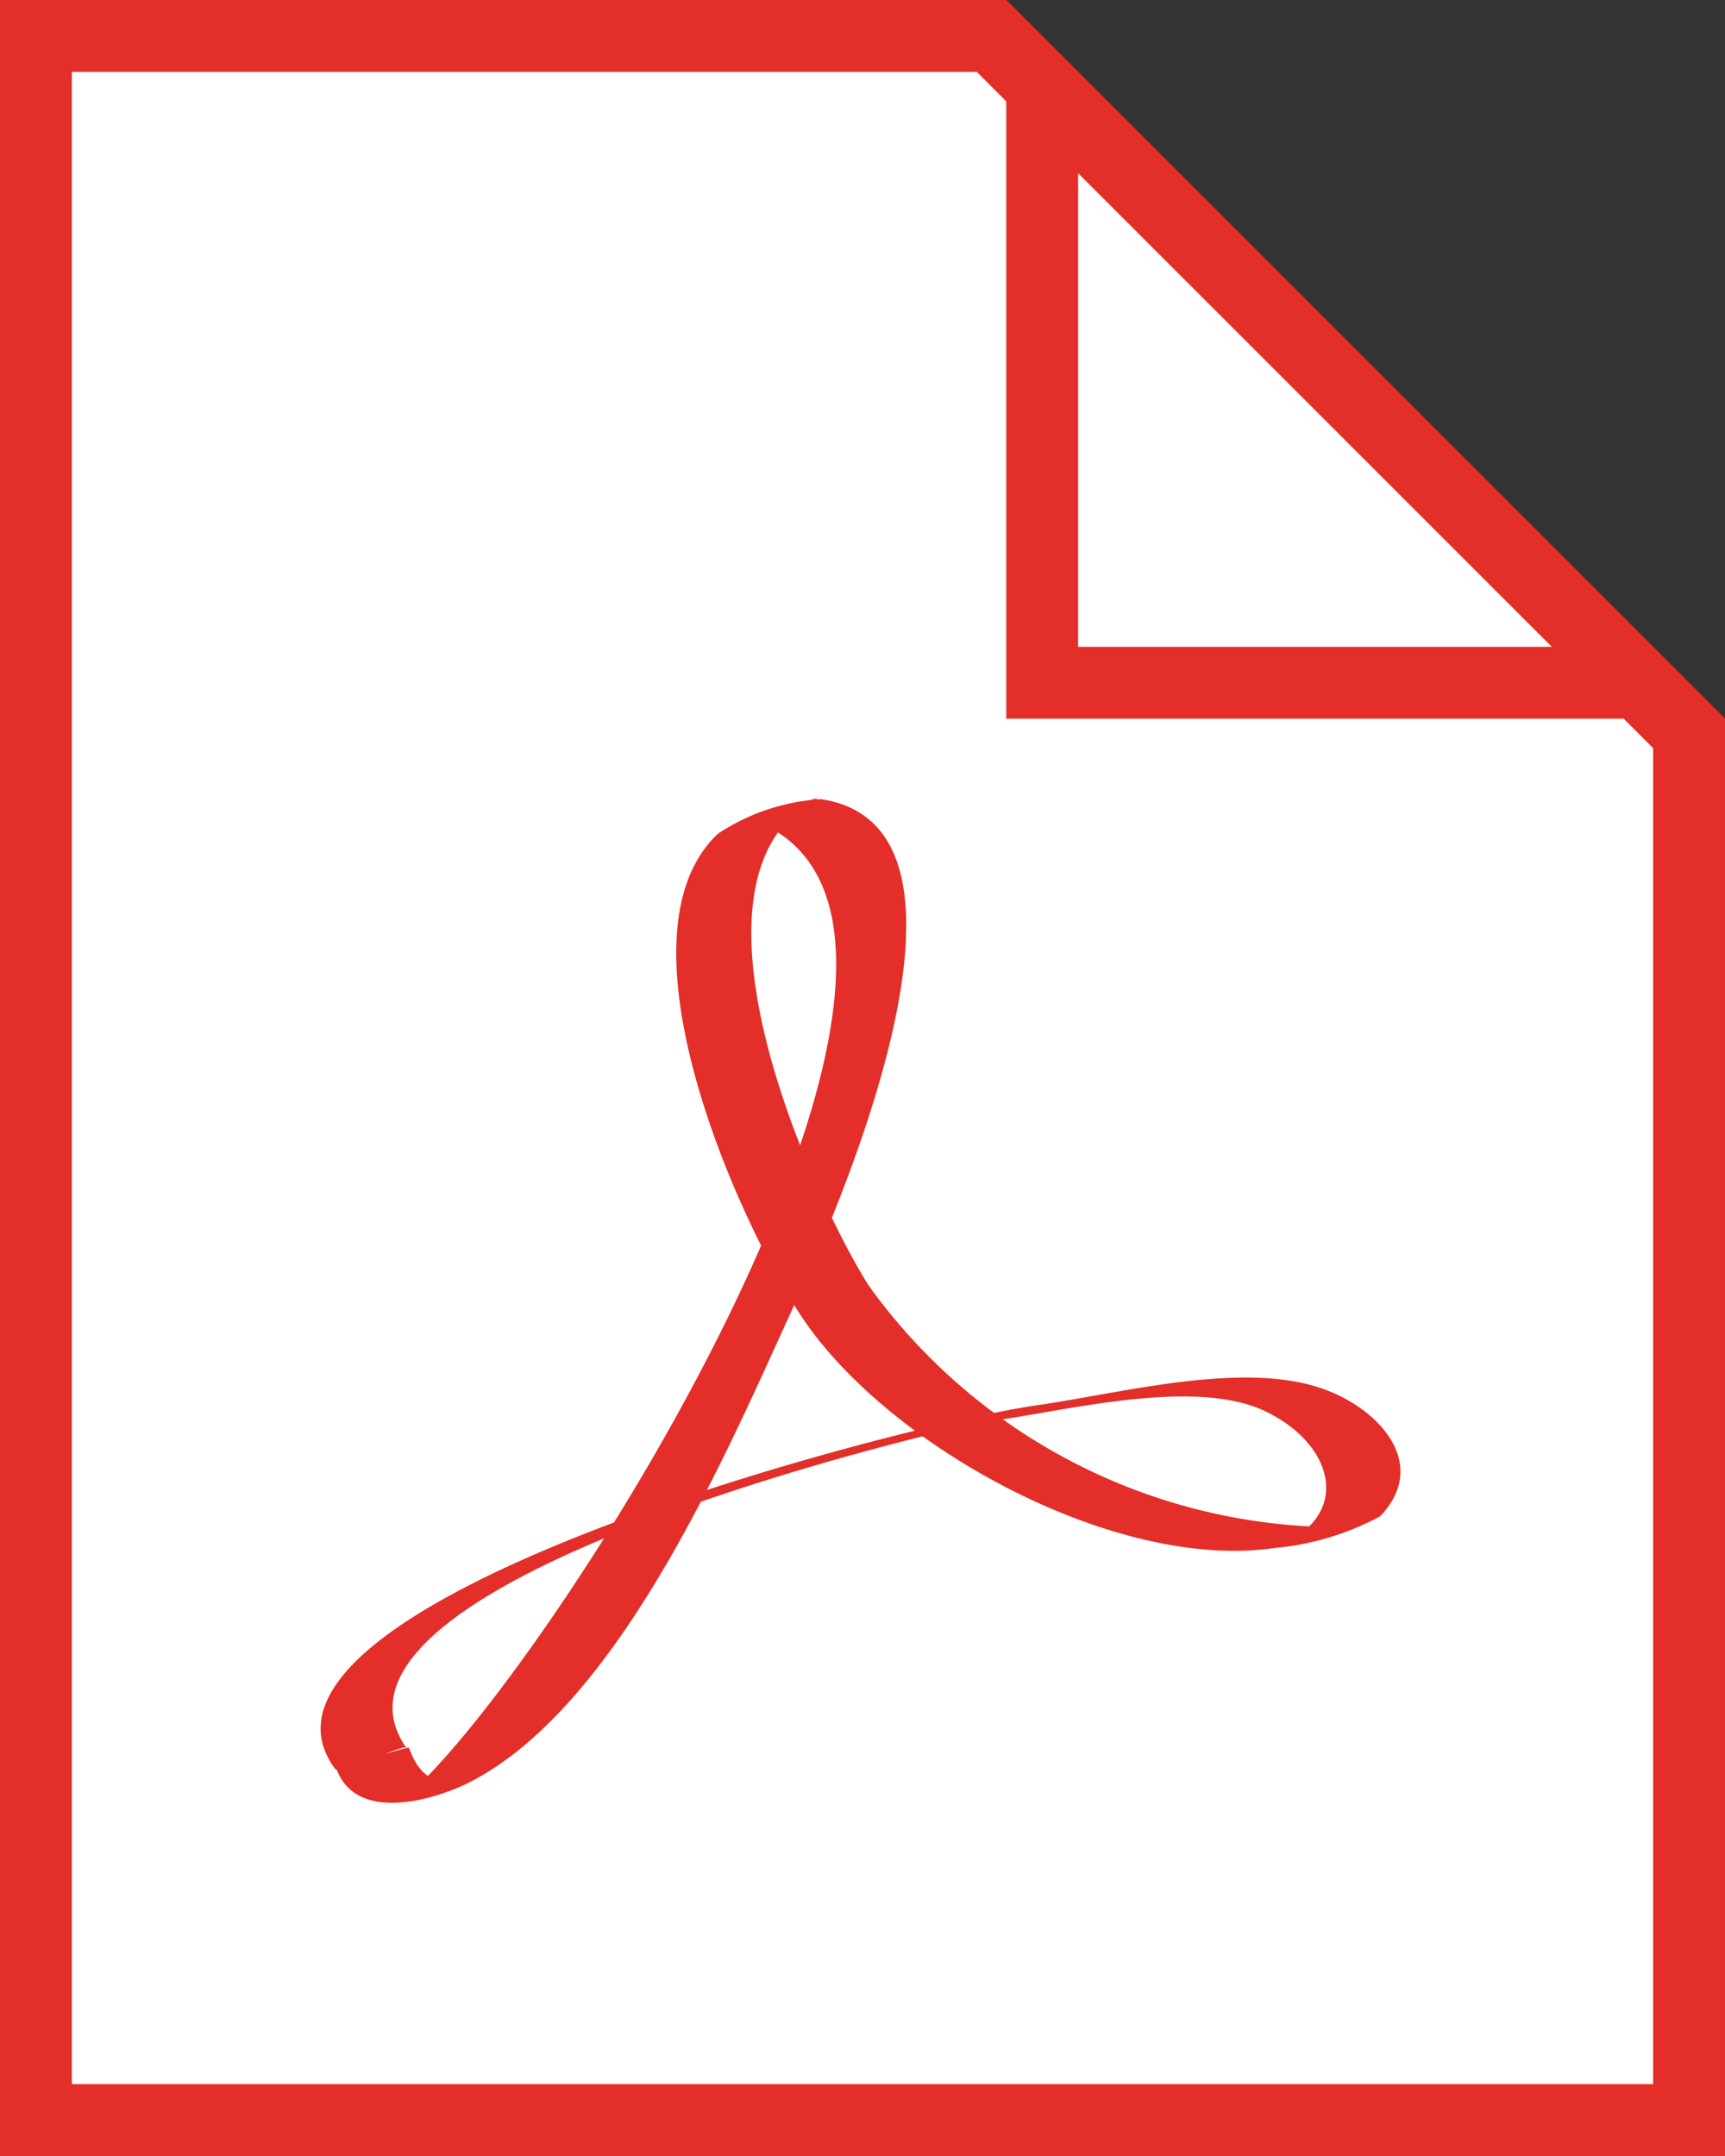
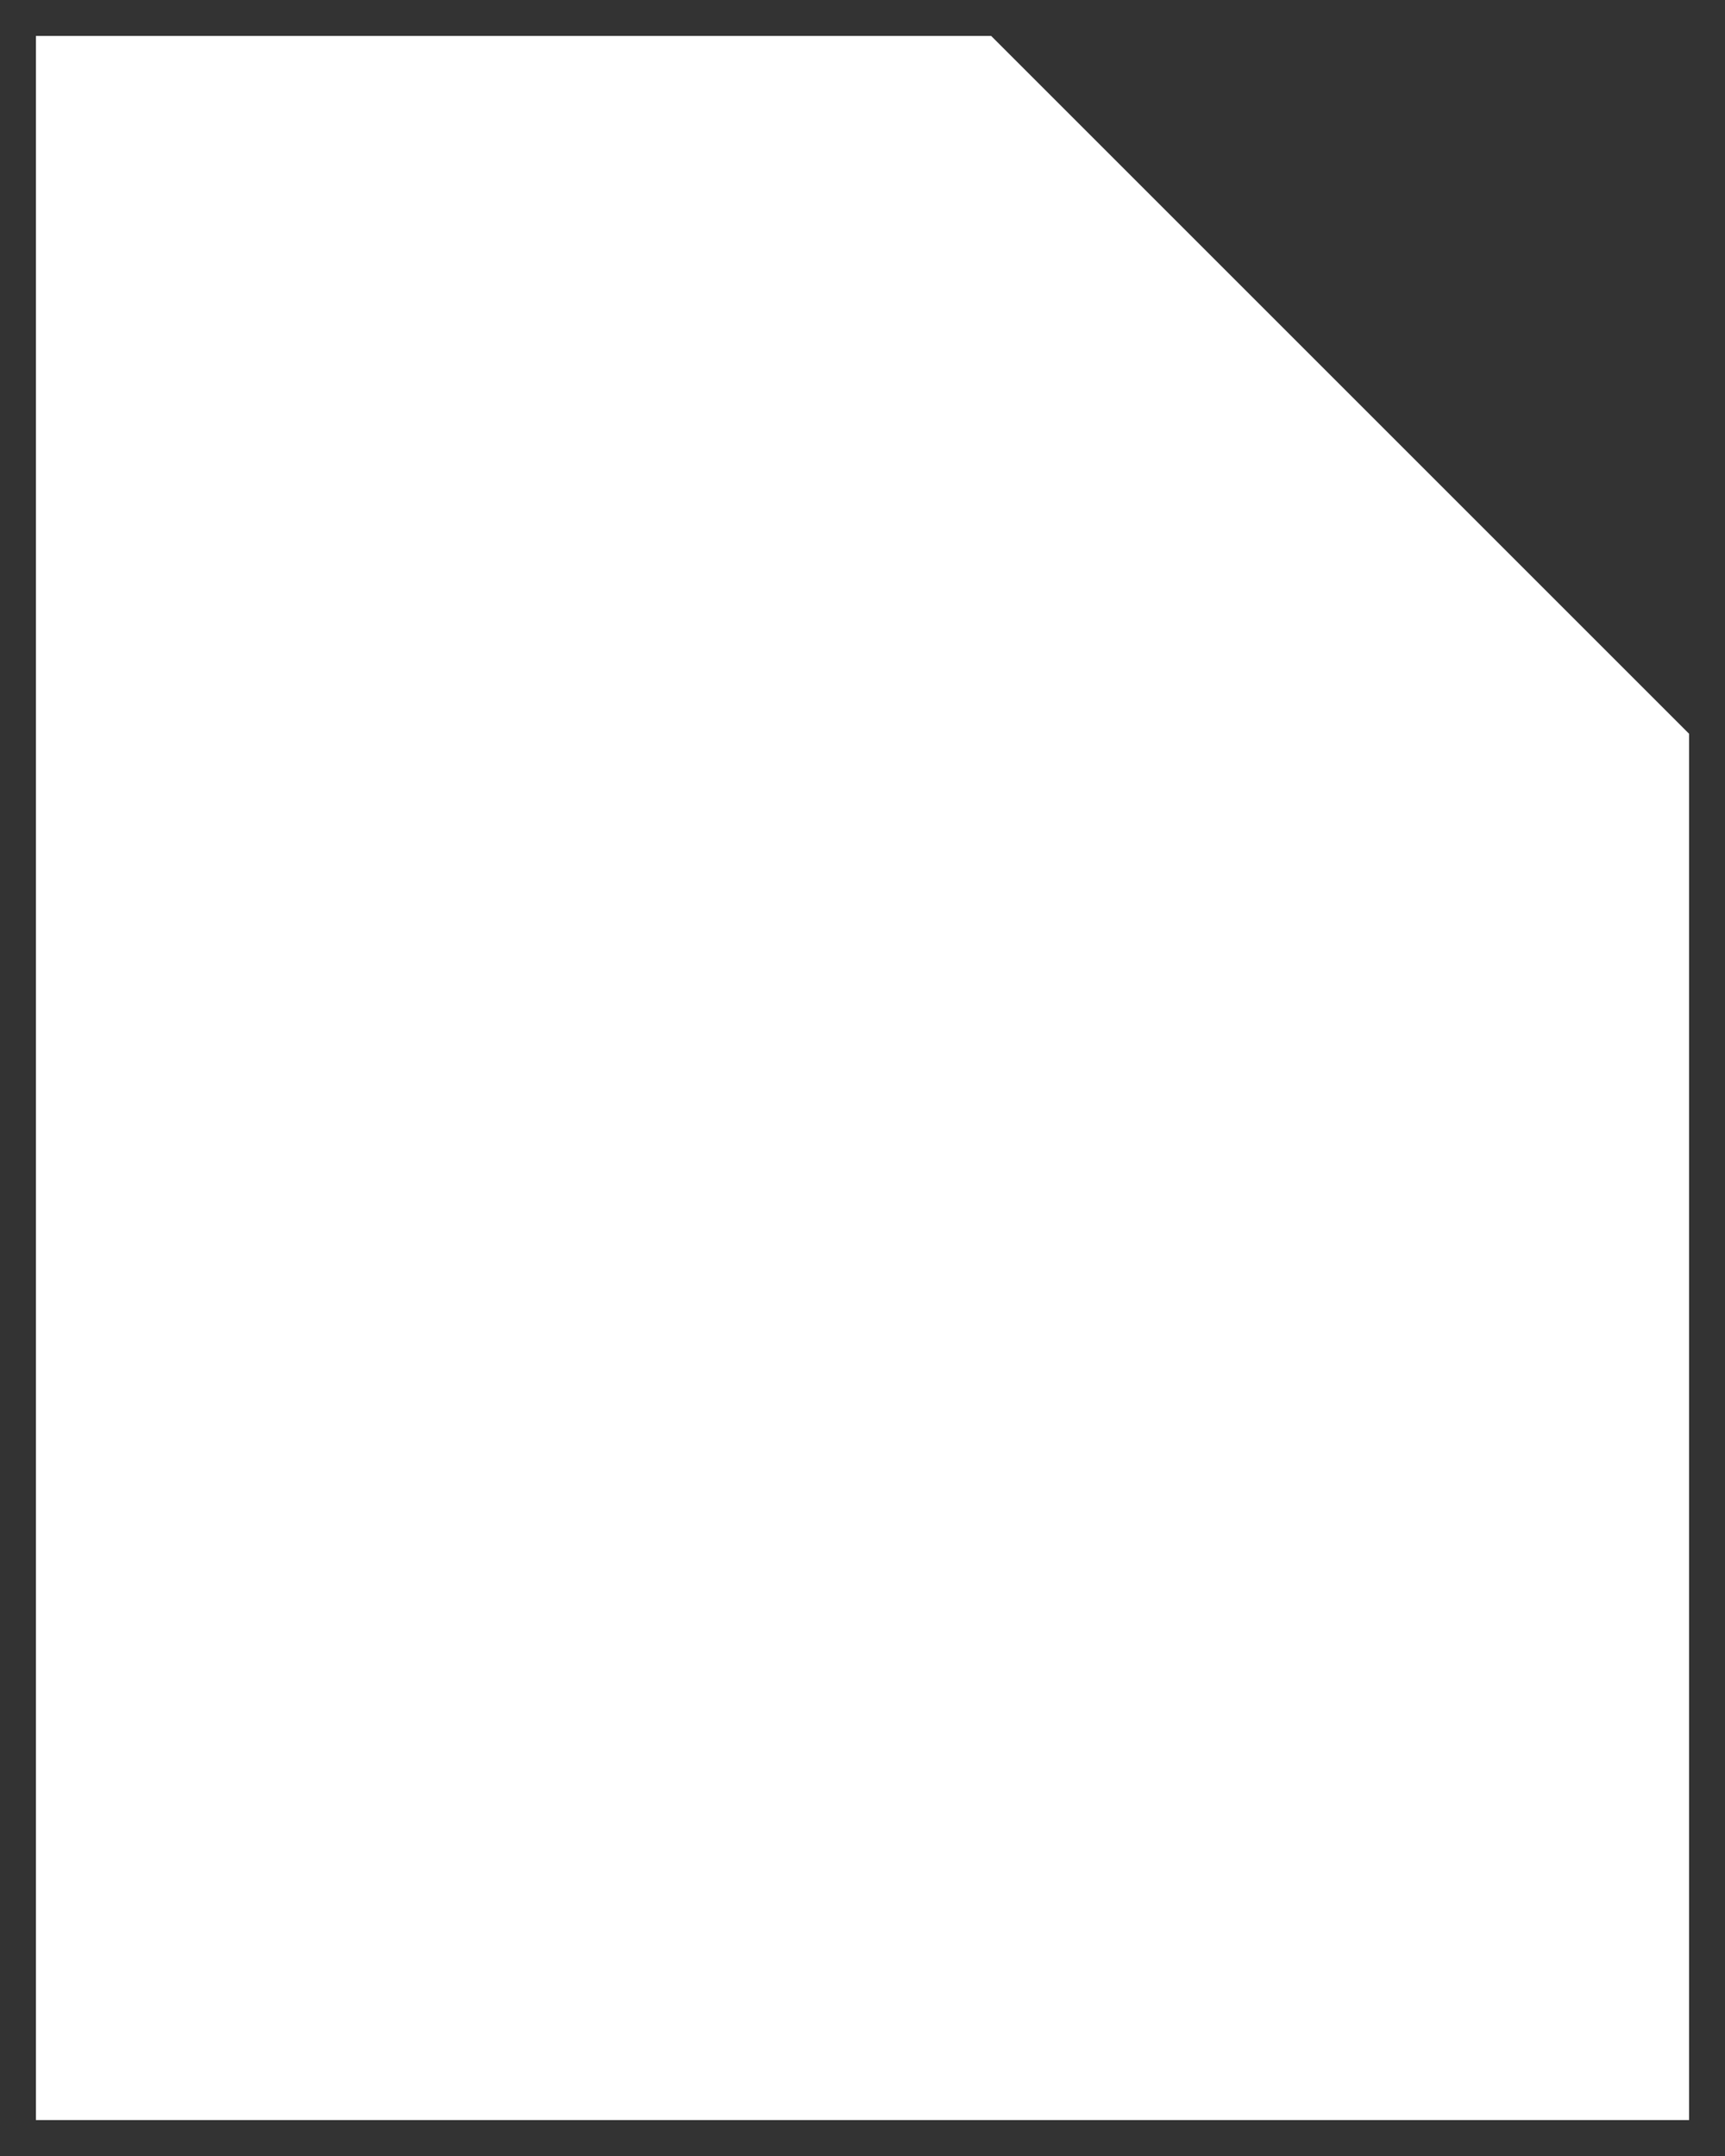
<svg xmlns="http://www.w3.org/2000/svg" viewBox="0 0 24 30">
  <rect x="0" y="0" width="24" height="30" fill="#333333" stroke="none" />
  <defs>
    <style>.cls-1{fill:#fff;}.cls-2{fill:#e32e29;}.cls-3{fill:#e32e29;}</style>
  </defs>
  <polygon class="cls-1" points="0.5 29.5 0.5 0.5 13.79 0.5 23.5 10.21 23.5 29.5 0.5 29.5" />
-   <path class="cls-2" d="M13.59,1,23,10.41V29H1V1H13.59M14,0H0V30H24V10L14,0Z" />
-   <path class="cls-2" d="M15,2.39,21.61,9H15V2.39M14,0V10H24L14,0Z" />
-   <path class="cls-3" d="M4.68,24.61c.25.7,1.2.49,1.77.23,2.11-1,3.63-4.56,4.54-6.55.57-1.23,3.07-6.78.43-7.17a2.92,2.92,0,0,0-1.43.48c-1.52,1.43.32,5.5,1.21,6.79,1.23,1.78,4.35,3.47,6.53,3.15a3.82,3.82,0,0,0,1.47-.44c.72-.75-.06-1.55-.87-1.8-1.11-.35-2.76.09-3.88.25-2.14.31-11.46,2.79-9.79,5.06.08.11,1-.38,1-.28C4,22,13.28,19.84,13.8,19.77c1-.13,2.82-.61,3.81-.13s1.2,1.49.12,1.89l1-.28a8.07,8.07,0,0,1-6.65-3.37c-.84-1.35-2.78-5.72-.69-6.78l-1,.28c4.07,1.33-3,12.31-4.82,13.68l1-.28c-.48.06-.71,0-.88-.46C5.7,24.29,4.68,24.62,4.68,24.61Z" />
</svg>